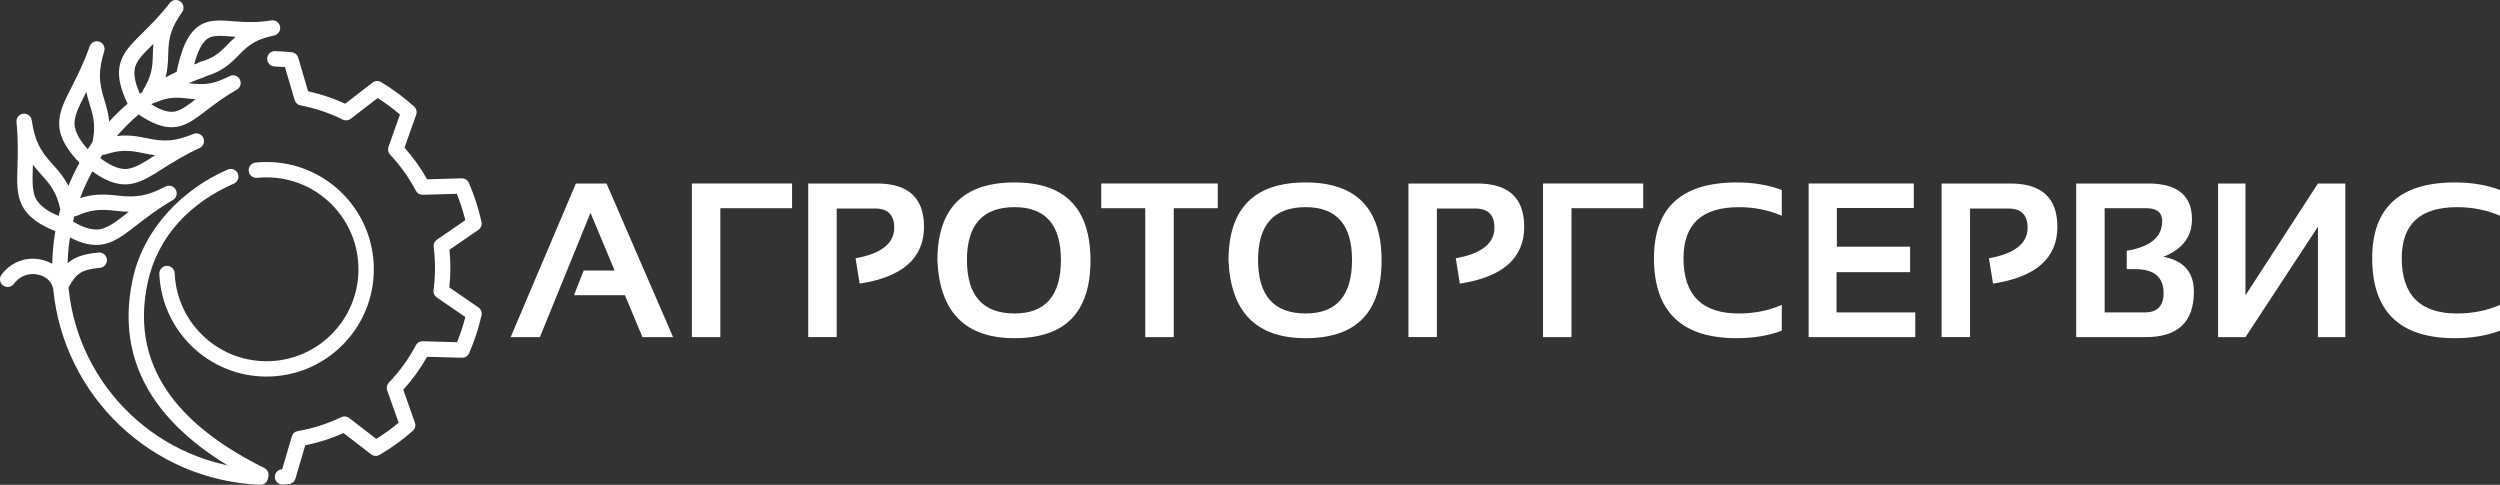
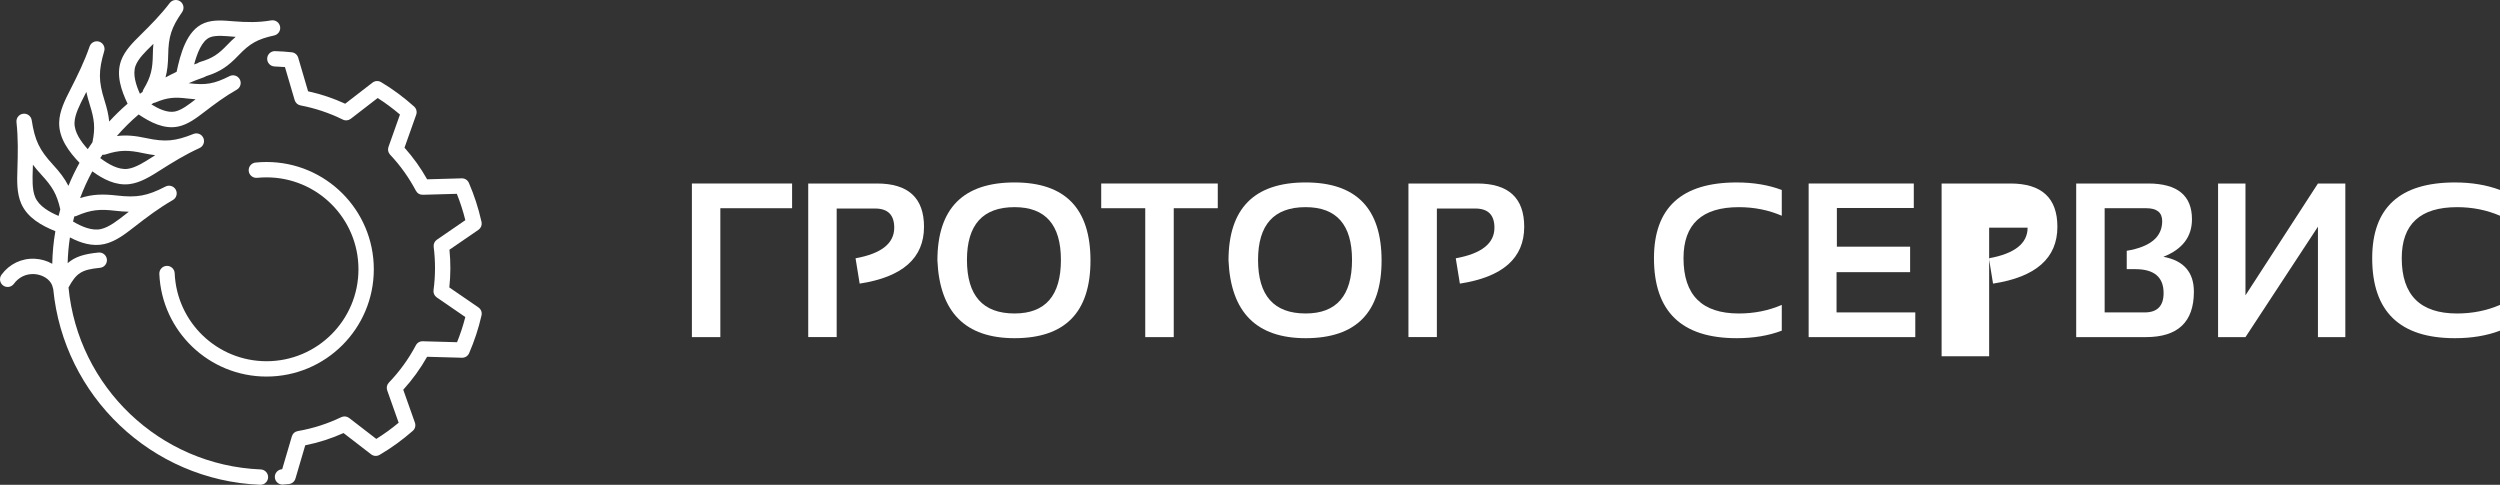
<svg xmlns="http://www.w3.org/2000/svg" version="1.1" id="Слой_1" x="0px" y="0px" width="233.881px" height="45.354px" viewBox="0 0 233.881 45.354" enable-background="new 0 0 233.881 45.354" xml:space="preserve">
  <rect x="0" y="0" width="233.881" height="45.354" fill="#333333" stroke="none" />
  <g>
-     <polygon fill-rule="evenodd" clip-rule="evenodd" fill="#FFFFFF" points="50.508,31.538 47.775,31.538 53.876,17.167 56.74,17.167    62.969,31.538 60.105,31.538 58.465,27.617 53.694,27.617 54.607,25.31 57.501,25.31 55.242,19.911  " />
    <polygon fill-rule="evenodd" clip-rule="evenodd" fill="#FFFFFF" points="113.925,17.167 113.925,19.479 109.806,19.479    109.806,31.538 107.141,31.538 107.141,19.479 103.021,19.479 103.021,17.167  " />
    <path fill-rule="evenodd" clip-rule="evenodd" fill="#FFFFFF" d="M166.689,30.934c-1.238,0.471-2.645,0.704-4.219,0.704   c-5.158,0-7.737-2.493-7.737-7.483c0-4.723,2.579-7.086,7.737-7.086c1.574,0,2.98,0.237,4.219,0.703v2.411   c-1.238-0.535-2.579-0.803-4.021-0.803c-3.446,0-5.172,1.591-5.172,4.775c0,3.449,1.726,5.172,5.172,5.172   c1.441,0,2.782-0.268,4.021-0.803V30.934z" />
    <polygon fill-rule="evenodd" clip-rule="evenodd" fill="#FFFFFF" points="64.728,31.538 64.728,17.167 74.102,17.167    74.102,19.479 67.39,19.479 67.39,31.538  " />
    <path fill-rule="evenodd" clip-rule="evenodd" fill="#FFFFFF" d="M75.611,31.538V17.167h6.431c2.933,0,4.401,1.351,4.401,4.05   c0,2.929-2.007,4.698-6.02,5.316l-0.384-2.37c2.415-0.436,3.619-1.393,3.619-2.864c0-1.194-0.597-1.791-1.787-1.791h-3.598v12.028   H75.611z" />
    <path fill-rule="evenodd" clip-rule="evenodd" fill="#FFFFFF" d="M90.461,24.314c0,3.341,1.482,5.012,4.452,5.012   c2.891,0,4.338-1.671,4.338-5.012c0-3.289-1.447-4.935-4.338-4.935C91.943,19.379,90.461,21.026,90.461,24.314L90.461,24.314z    M87.697,24.373c0-4.87,2.404-7.305,7.216-7.305c4.733,0,7.104,2.435,7.104,7.305c0,4.844-2.37,7.265-7.104,7.265   C90.318,31.638,87.91,29.217,87.697,24.373z" />
    <path fill-rule="evenodd" clip-rule="evenodd" fill="#FFFFFF" d="M117.694,24.314c0,3.341,1.481,5.012,4.452,5.012   c2.892,0,4.339-1.671,4.339-5.012c0-3.289-1.447-4.935-4.339-4.935C119.175,19.379,117.694,21.026,117.694,24.314L117.694,24.314z    M114.93,24.373c0-4.87,2.404-7.305,7.216-7.305c4.733,0,7.104,2.435,7.104,7.305c0,4.844-2.37,7.265-7.104,7.265   C117.55,31.638,115.142,29.217,114.93,24.373z" />
    <path fill-rule="evenodd" clip-rule="evenodd" fill="#FFFFFF" d="M131.763,31.538V17.167h6.431c2.933,0,4.4,1.351,4.4,4.05   c0,2.929-2.006,4.698-6.02,5.316l-0.384-2.37c2.415-0.436,3.618-1.393,3.618-2.864c0-1.194-0.597-1.791-1.787-1.791h-3.598v12.028   H131.763z" />
-     <polygon fill-rule="evenodd" clip-rule="evenodd" fill="#FFFFFF" points="144.354,31.538 144.354,17.167 153.728,17.167    153.728,19.479 147.015,19.479 147.015,31.538  " />
    <polygon fill-rule="evenodd" clip-rule="evenodd" fill="#FFFFFF" points="179.04,17.167 179.04,19.458 171.843,19.458    171.843,23.077 178.696,23.077 178.696,25.461 171.813,25.461 171.813,29.227 179.18,29.227 179.18,31.538 169.203,31.538    169.203,17.167  " />
-     <path fill-rule="evenodd" clip-rule="evenodd" fill="#FFFFFF" d="M181.642,31.538V17.167h6.432c2.932,0,4.4,1.351,4.4,4.05   c0,2.929-2.007,4.698-6.02,5.316l-0.385-2.37c2.415-0.436,3.619-1.393,3.619-2.864c0-1.194-0.597-1.791-1.787-1.791h-3.598v12.028   H181.642z" />
+     <path fill-rule="evenodd" clip-rule="evenodd" fill="#FFFFFF" d="M181.642,31.538V17.167h6.432c2.932,0,4.4,1.351,4.4,4.05   c0,2.929-2.007,4.698-6.02,5.316l-0.385-2.37c2.415-0.436,3.619-1.393,3.619-2.864h-3.598v12.028   H181.642z" />
    <path fill-rule="evenodd" clip-rule="evenodd" fill="#FFFFFF" d="M194.233,31.538V17.167h6.729c2.733,0,4.102,1.118,4.102,3.347   c0,1.636-0.892,2.806-2.675,3.509c1.903,0.354,2.854,1.44,2.854,3.266c0,2.832-1.495,4.249-4.489,4.249H194.233L194.233,31.538z    M200.643,29.227c1.177,0,1.767-0.604,1.767-1.808c0-1.495-0.882-2.239-2.641-2.239h-0.807v-1.719   c2.213-0.37,3.317-1.293,3.317-2.775c0-0.802-0.494-1.207-1.485-1.207h-3.899v9.748H200.643z" />
    <polygon fill-rule="evenodd" clip-rule="evenodd" fill="#FFFFFF" points="216.849,31.538 216.849,21.208 210.069,31.538    207.506,31.538 207.506,17.167 210.069,17.167 210.069,27.629 216.849,17.167 219.411,17.167 219.411,31.538  " />
    <path fill-rule="evenodd" clip-rule="evenodd" fill="#FFFFFF" d="M233.881,30.934c-1.238,0.471-2.645,0.704-4.219,0.704   c-5.158,0-7.737-2.493-7.737-7.483c0-4.723,2.579-7.086,7.737-7.086c1.574,0,2.98,0.237,4.219,0.703v2.411   c-1.238-0.535-2.579-0.803-4.02-0.803c-3.447,0-5.172,1.591-5.172,4.775c0,3.449,1.725,5.172,5.172,5.172   c1.44,0,2.781-0.268,4.02-0.803V30.934z" />
    <g>
      <path fill-rule="evenodd" clip-rule="evenodd" fill="#FFFFFF" d="M26.4,43.896l0.902-3.066c0.079-0.269,0.291-0.457,0.567-0.504    c1.403-0.243,2.767-0.679,4.051-1.297c0.25-0.12,0.529-0.092,0.75,0.079l2.533,1.953c0.736-0.458,1.427-0.96,2.093-1.515    l-1.07-3.02c-0.093-0.262-0.034-0.536,0.159-0.737c0.996-1.037,1.845-2.211,2.518-3.481c0.131-0.248,0.375-0.39,0.655-0.382    l3.201,0.089c0.311-0.77,0.569-1.552,0.774-2.356l-2.668-1.832c-0.229-0.157-0.342-0.412-0.305-0.688    c0.179-1.337,0.184-2.698,0.014-4.037c-0.035-0.273,0.079-0.526,0.306-0.682l2.655-1.823c-0.209-0.84-0.474-1.662-0.796-2.465    l-3.177,0.089c-0.28,0.008-0.523-0.134-0.655-0.382c-0.648-1.224-1.459-2.358-2.408-3.367c-0.189-0.201-0.246-0.472-0.153-0.732    l1.073-3.024c-0.659-0.562-1.356-1.082-2.087-1.545l-2.51,1.938c-0.223,0.172-0.505,0.2-0.758,0.075    c-1.248-0.617-2.575-1.061-3.943-1.321c-0.271-0.051-0.477-0.238-0.555-0.503l-0.907-3.087c-0.321-0.027-0.643-0.046-0.965-0.055    c-0.396-0.011-0.709-0.342-0.698-0.738c0.011-0.395,0.343-0.708,0.738-0.697c0.52,0.014,1.035,0.053,1.552,0.107    c0.296,0.031,0.531,0.227,0.615,0.512l0.922,3.139c1.195,0.26,2.36,0.649,3.471,1.162l2.552-1.971    c0.238-0.183,0.547-0.202,0.805-0.049c1.101,0.653,2.134,1.427,3.087,2.279c0.222,0.199,0.298,0.495,0.198,0.776l-1.092,3.077    c0.81,0.908,1.52,1.9,2.117,2.96l3.23-0.091c0.3-0.008,0.561,0.158,0.68,0.434c0.5,1.157,0.887,2.35,1.163,3.58    c0.012,0.04,0.021,0.081,0.027,0.123c0.035,0.273-0.079,0.527-0.306,0.683l-2.706,1.857c0.118,1.174,0.114,2.357-0.012,3.529    l2.717,1.865c0.248,0.17,0.36,0.459,0.294,0.752c-0.275,1.216-0.662,2.381-1.155,3.526c-0.119,0.275-0.38,0.442-0.68,0.434    l-3.255-0.091c-0.625,1.107-1.375,2.144-2.231,3.084l1.089,3.073c0.101,0.283,0.022,0.583-0.204,0.78    c-0.969,0.847-1.984,1.587-3.094,2.238c-0.258,0.15-0.565,0.131-0.802-0.052l-2.576-1.987c-1.147,0.516-2.349,0.899-3.582,1.146    l-0.916,3.113c-0.085,0.289-0.326,0.486-0.626,0.512c-0.18,0.017-0.359,0.037-0.54,0.049c-0.395,0.024-0.737-0.277-0.762-0.672    c-0.024-0.395,0.277-0.737,0.672-0.762C26.39,43.898,26.395,43.897,26.4,43.896z" />
      <path fill-rule="evenodd" clip-rule="evenodd" fill="#FFFFFF" d="M6.329,24.621c0.68-0.596,1.531-0.865,2.889-0.996    c0.394-0.037,0.746,0.253,0.783,0.646c0.038,0.395-0.252,0.746-0.646,0.783c-1.73,0.166-2.212,0.497-2.945,1.839    c0.888,9.269,8.5,16.637,17.984,17.024c0.395,0.017,0.705,0.352,0.688,0.747c-0.017,0.396-0.352,0.704-0.747,0.688    c-10.2-0.417-18.389-8.336-19.354-18.301c-0.016-0.042-0.028-0.086-0.037-0.131c-0.029-0.153-0.085-0.297-0.167-0.431    c-0.325-0.531-0.984-0.817-1.588-0.849c-0.762-0.039-1.443,0.299-1.893,0.912c-0.233,0.32-0.684,0.39-1.003,0.156    s-0.389-0.684-0.156-1.004c0.734-1.004,1.882-1.563,3.126-1.498c0.566,0.029,1.133,0.189,1.626,0.472    c0.02-1.036,0.118-2.056,0.29-3.052c-1.297-0.522-2.622-1.263-3.197-2.587c-0.428-0.984-0.388-2.146-0.355-3.197    c0.048-1.505,0.076-2.909-0.086-4.415C1.5,11.042,1.777,10.69,2.164,10.641c0.387-0.051,0.744,0.218,0.803,0.604    c0.29,1.902,0.722,2.788,1.99,4.164c0.638,0.692,1.097,1.291,1.443,1.978c0.304-0.741,0.651-1.461,1.038-2.156    c-0.99-1.036-1.94-2.293-1.903-3.782c0.027-1.076,0.56-2.115,1.039-3.055c0.686-1.348,1.312-2.611,1.809-4.048    c0.127-0.369,0.527-0.569,0.899-0.449C9.651,4.015,9.86,4.41,9.75,4.784C9.203,6.625,9.213,7.608,9.776,9.389    c0.232,0.733,0.381,1.359,0.439,1.983c0.54-0.59,1.115-1.148,1.721-1.671c-0.591-1.243-1.098-2.687-0.604-4.038    c0.343-0.938,1.109-1.694,1.806-2.382c0.986-0.974,1.895-1.892,2.742-2.999c0.237-0.31,0.679-0.374,0.994-0.144    c0.314,0.23,0.388,0.67,0.166,0.991c-1.007,1.446-1.278,2.301-1.305,4.015c-0.013,0.808-0.077,1.465-0.25,2.101    c0.34-0.185,0.686-0.361,1.038-0.527l0.002-0.014c0.344-1.581,0.907-3.872,2.587-4.546c0.861-0.346,1.872-0.233,2.775-0.163    c1.205,0.093,2.287,0.12,3.488-0.087c0.384-0.066,0.752,0.188,0.827,0.571c0.075,0.382-0.17,0.756-0.552,0.839    c-1.563,0.341-2.265,0.741-3.34,1.864c-0.953,0.998-1.706,1.533-3.01,1.938c-0.075,0.04-0.152,0.078-0.23,0.113    c-0.482,0.165-0.956,0.349-1.419,0.551l0.058,0.007c1.542,0.19,2.339,0.056,3.766-0.668c0.348-0.177,0.774-0.043,0.958,0.301    c0.185,0.343,0.06,0.772-0.279,0.964c-1.107,0.626-2.051,1.332-3.055,2.1c-0.72,0.551-1.505,1.153-2.41,1.347    c-1.343,0.288-2.634-0.401-3.719-1.126c-0.729,0.621-1.411,1.296-2.037,2.019c0.884-0.114,1.7-0.033,2.744,0.191    c1.762,0.377,2.706,0.301,4.425-0.389c0.362-0.146,0.775,0.025,0.928,0.384s-0.008,0.775-0.363,0.936    c-1.331,0.605-2.482,1.317-3.71,2.095c-0.861,0.546-1.81,1.15-2.842,1.279c-1.281,0.159-2.458-0.454-3.478-1.196    c-0.44,0.803-0.823,1.64-1.145,2.507c1.145-0.37,2.113-0.398,3.454-0.243c1.858,0.216,2.829,0.043,4.538-0.84    c0.346-0.179,0.773-0.048,0.96,0.294c0.187,0.342,0.066,0.772-0.272,0.966c-1.313,0.756-2.432,1.604-3.621,2.528    c-0.831,0.645-1.747,1.361-2.794,1.594c-1.119,0.249-2.217-0.1-3.215-0.625C6.421,22.997,6.349,23.803,6.329,24.621L6.329,24.621z     M18.16,6.03c0.108-0.04,0.216-0.078,0.325-0.116c0.069-0.054,0.15-0.096,0.24-0.122c1.169-0.34,1.729-0.747,2.548-1.604    c0.268-0.28,0.523-0.526,0.774-0.742c-0.09-0.006-0.179-0.013-0.27-0.02c-0.6-0.046-1.564-0.163-2.129,0.064    C18.882,3.797,18.429,5.022,18.16,6.03L18.16,6.03z M14.35,9.638c-0.062,0.043-0.124,0.087-0.185,0.131    c0.667,0.412,1.501,0.814,2.221,0.66c0.63-0.136,1.336-0.699,1.839-1.084c0.025-0.019,0.05-0.038,0.075-0.057    c-0.242-0.015-0.497-0.039-0.768-0.072c-1.176-0.145-1.868-0.106-2.988,0.37C14.481,9.612,14.415,9.63,14.35,9.638L14.35,9.638z     M13.091,8.775c0.084-0.063,0.168-0.125,0.253-0.186c0.014-0.087,0.045-0.174,0.093-0.254c0.691-1.152,0.841-1.906,0.861-3.214    c0.006-0.366,0.022-0.704,0.053-1.02c-0.067,0.067-0.135,0.134-0.204,0.202c-0.502,0.497-1.22,1.178-1.467,1.853    C12.39,6.954,12.727,7.963,13.091,8.775L13.091,8.775z M9.586,14.478c-0.07,0.103-0.139,0.207-0.208,0.311    c0.744,0.558,1.682,1.117,2.56,1.008c0.753-0.094,1.619-0.667,2.25-1.066c0.112-0.071,0.223-0.142,0.334-0.211    c-0.357-0.043-0.735-0.109-1.146-0.197c-1.346-0.288-2.156-0.313-3.5,0.124C9.78,14.478,9.681,14.487,9.586,14.478L9.586,14.478z     M8.209,13.954c0.142-0.217,0.288-0.431,0.438-0.642c0.285-1.349,0.176-2.172-0.241-3.49c-0.138-0.438-0.248-0.84-0.328-1.223    c-0.075,0.148-0.15,0.296-0.226,0.445C7.5,9.739,6.991,10.692,6.97,11.485C6.948,12.375,7.579,13.254,8.209,13.954L8.209,13.954z     M6.951,20.248c-0.042,0.158-0.082,0.317-0.119,0.477c0.801,0.472,1.763,0.894,2.615,0.704c0.773-0.172,1.61-0.848,2.225-1.326    c0.127-0.099,0.254-0.197,0.38-0.295c-0.393-0.006-0.812-0.038-1.27-0.091c-1.42-0.165-2.263-0.109-3.61,0.476    C7.1,20.223,7.025,20.242,6.951,20.248L6.951,20.248z M5.48,20.2c0.051-0.205,0.104-0.409,0.161-0.612L5.64,19.58    c-0.32-1.433-0.771-2.147-1.74-3.199c-0.313-0.34-0.584-0.66-0.821-0.974c-0.004,0.16-0.009,0.32-0.014,0.481    c-0.025,0.779-0.08,1.853,0.236,2.58C3.659,19.292,4.607,19.829,5.48,20.2z" />
-       <path fill-rule="evenodd" clip-rule="evenodd" fill="#FFFFFF" d="M21.917,17.157c-4.019,1.746-7.149,4.851-8.102,9.289    c-1.831,8.523,3.847,13.826,10.913,17.338c0.354,0.177,0.5,0.609,0.323,0.963c-0.176,0.354-0.608,0.5-0.963,0.324    c-7.691-3.824-13.651-9.711-11.678-18.926c1.045-4.88,4.806-8.508,8.859-10.27c0.361-0.157,0.786-0.036,0.965,0.317    C22.413,16.545,22.27,16.979,21.917,17.157z" />
      <path fill-rule="evenodd" clip-rule="evenodd" fill="#FFFFFF" d="M23.91,15.207c0.34-0.035,0.683-0.052,1.024-0.052    c5.543,0,10.037,4.494,10.037,10.037s-4.494,10.036-10.037,10.036c-5.375,0-9.802-4.238-10.028-9.607    c-0.016-0.396,0.292-0.732,0.688-0.748c0.396-0.017,0.731,0.292,0.748,0.688c0.193,4.6,3.988,8.232,8.592,8.232    c4.75,0,8.601-3.851,8.601-8.601s-3.85-8.6-8.601-8.6c-0.293,0-0.587,0.014-0.879,0.044c-0.394,0.04-0.747-0.248-0.787-0.642    C23.228,15.601,23.516,15.247,23.91,15.207z" />
    </g>
  </g>
</svg>